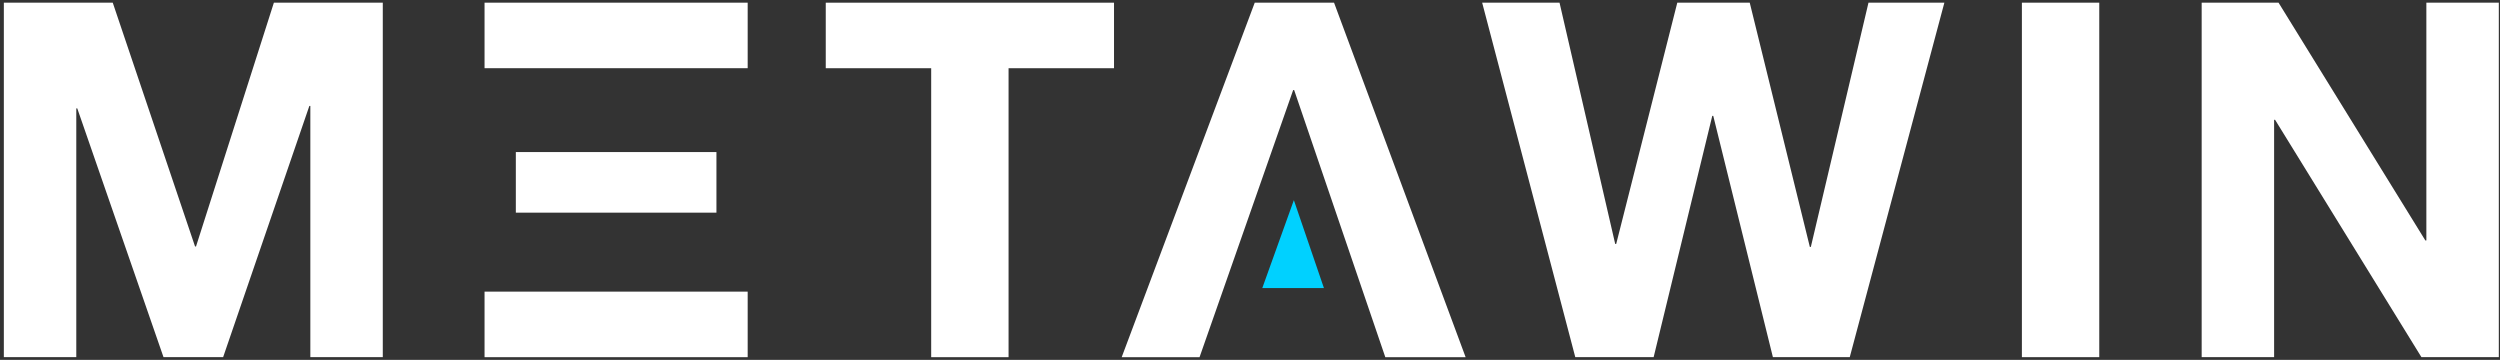
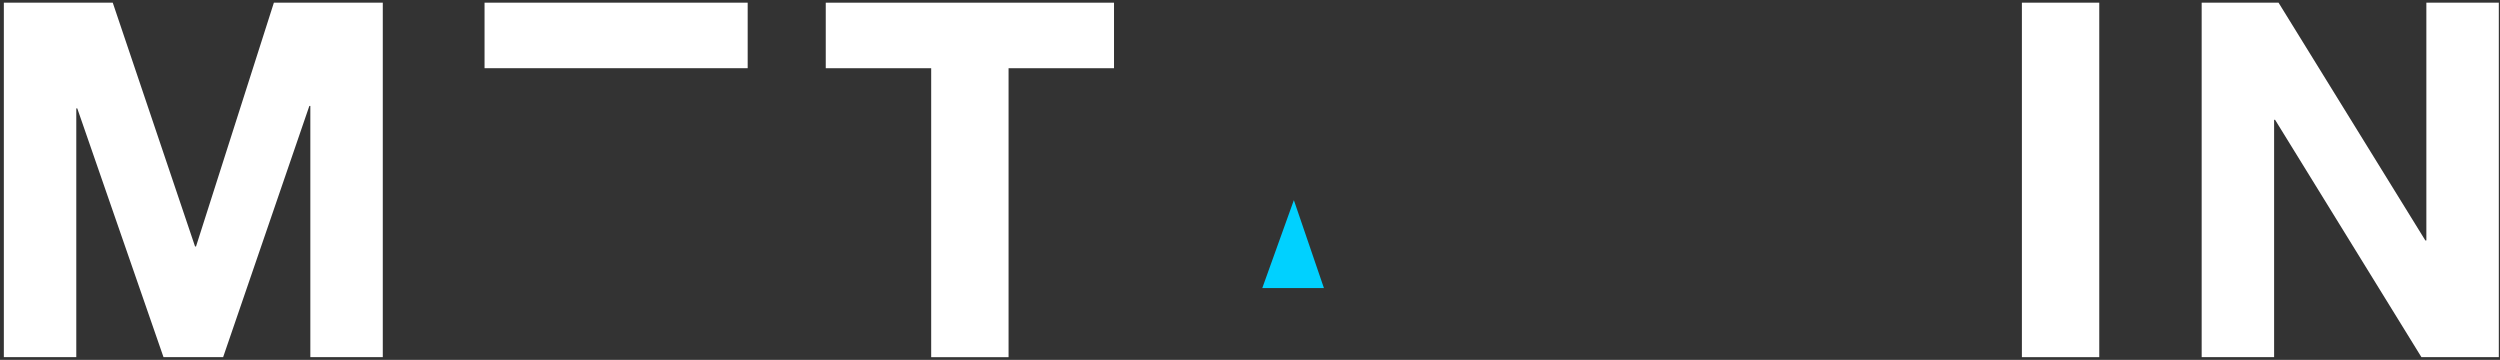
<svg xmlns="http://www.w3.org/2000/svg" width="132" height="19" viewBox="0 0 132 19" fill="none">
  <rect x="0" y="0" width="132" height="19" fill="#333333" stroke="none" />
  <g clip-path="url(#clip0_1811_5955)">
    <path d="M68.316 10.567L69.904 15.211H66.648L68.316 10.567Z" fill="#00D1FF" />
    <path d="M0.203 0.141V18.858H4.028V5.724H4.08L8.633 18.858H11.781L16.334 5.593H16.386V18.858H20.211V0.141H14.461L10.35 13.012H10.298L5.953 0.141H0.203Z" fill="white" />
    <path d="M49.167 3.602V18.859H53.252V3.602H58.82V0.142H43.6V3.602H49.167Z" fill="white" />
-     <path d="M97.667 18.858L102.663 0.141H98.656L95.612 13.039H95.56L92.386 0.141H88.561L85.335 12.881H85.283L82.343 0.141H78.258L83.175 18.858H87.312L90.408 6.118H90.46L93.609 18.858H97.667Z" fill="white" />
    <path d="M106.756 0.141V18.858H110.841V0.141H106.756Z" fill="white" />
    <path d="M116.248 0.141V18.858H120.073V6.327H120.125L127.852 18.858H131.937V0.141H128.112V12.698H128.06L120.307 0.141H116.248Z" fill="white" />
-     <path d="M63.336 18.859L68.279 4.755H68.331L73.144 18.859H77.385L70.438 0.142H66.25L59.225 18.859H63.336Z" fill="white" />
-     <path d="M25.584 15.398V18.859H39.477V15.398H25.584Z" fill="white" />
-     <path d="M27.236 8.029V11.228H37.828V8.029H27.236Z" fill="white" />
    <path d="M25.584 0.141V3.601H39.477V0.141H25.584Z" fill="white" />
  </g>
  <defs>
    <clipPath id="clip0_1811_5955">
      <rect width="132" height="19" fill="white" transform="translate(0 -0.001)" />
    </clipPath>
  </defs>
</svg>